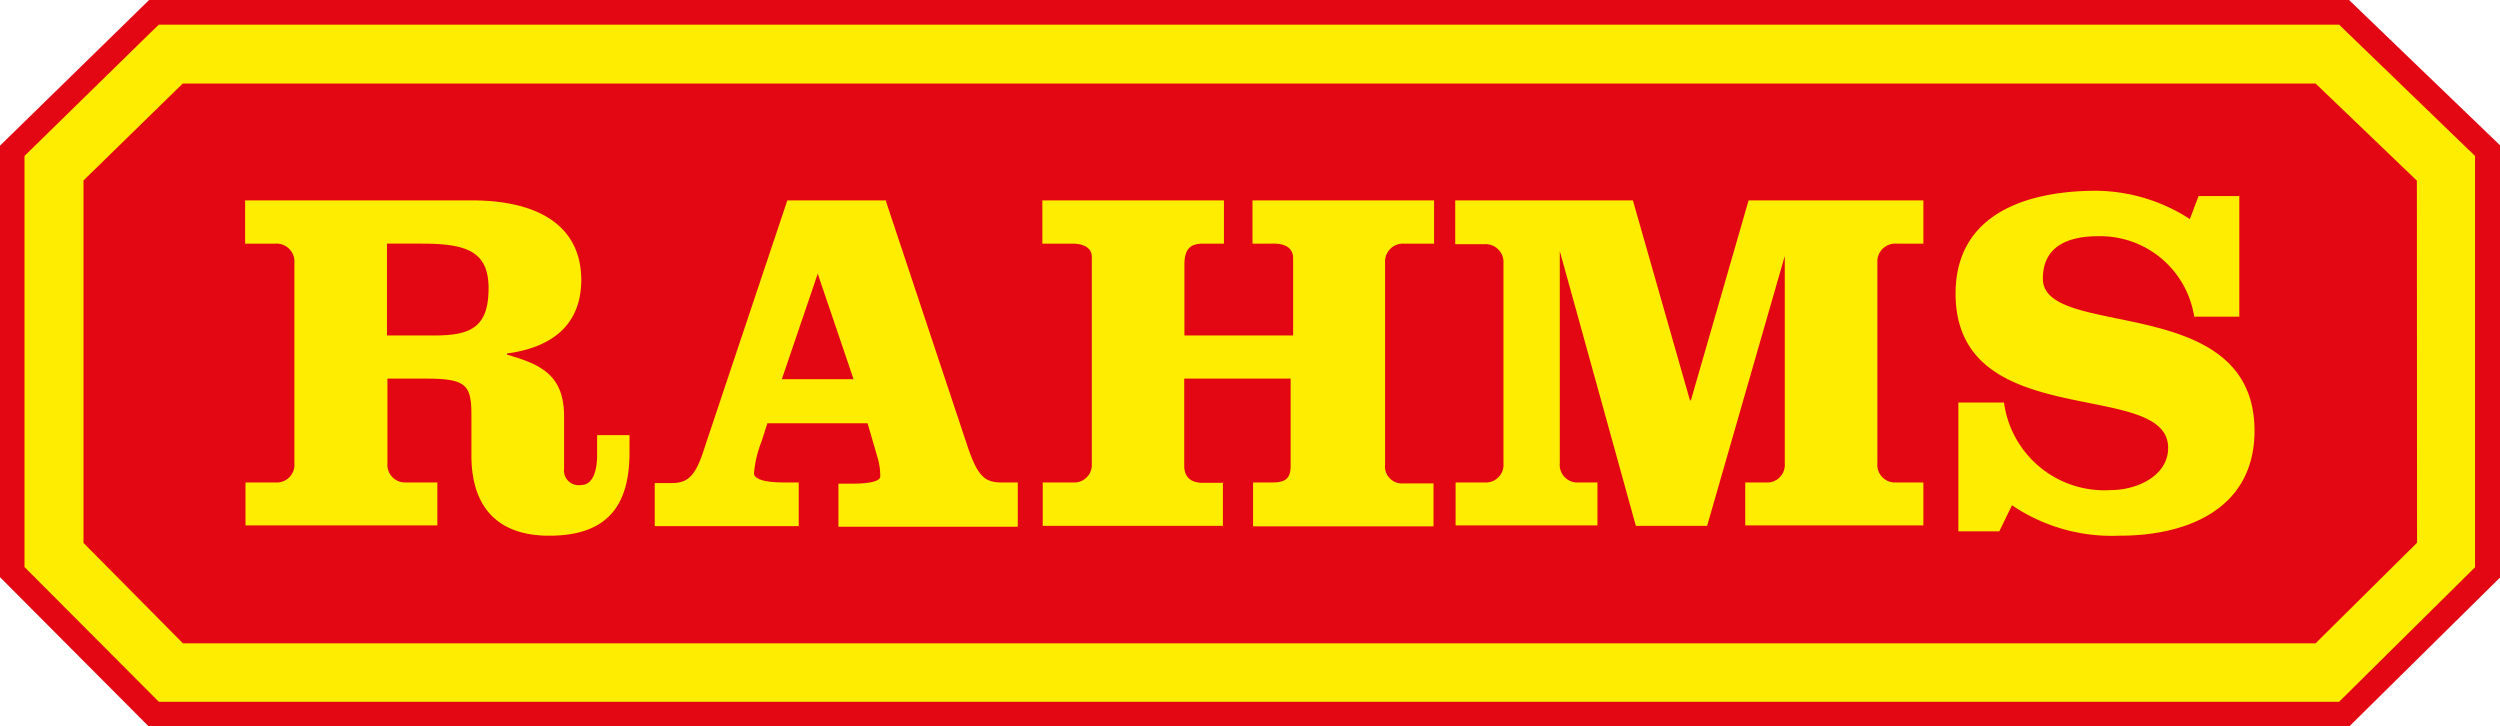
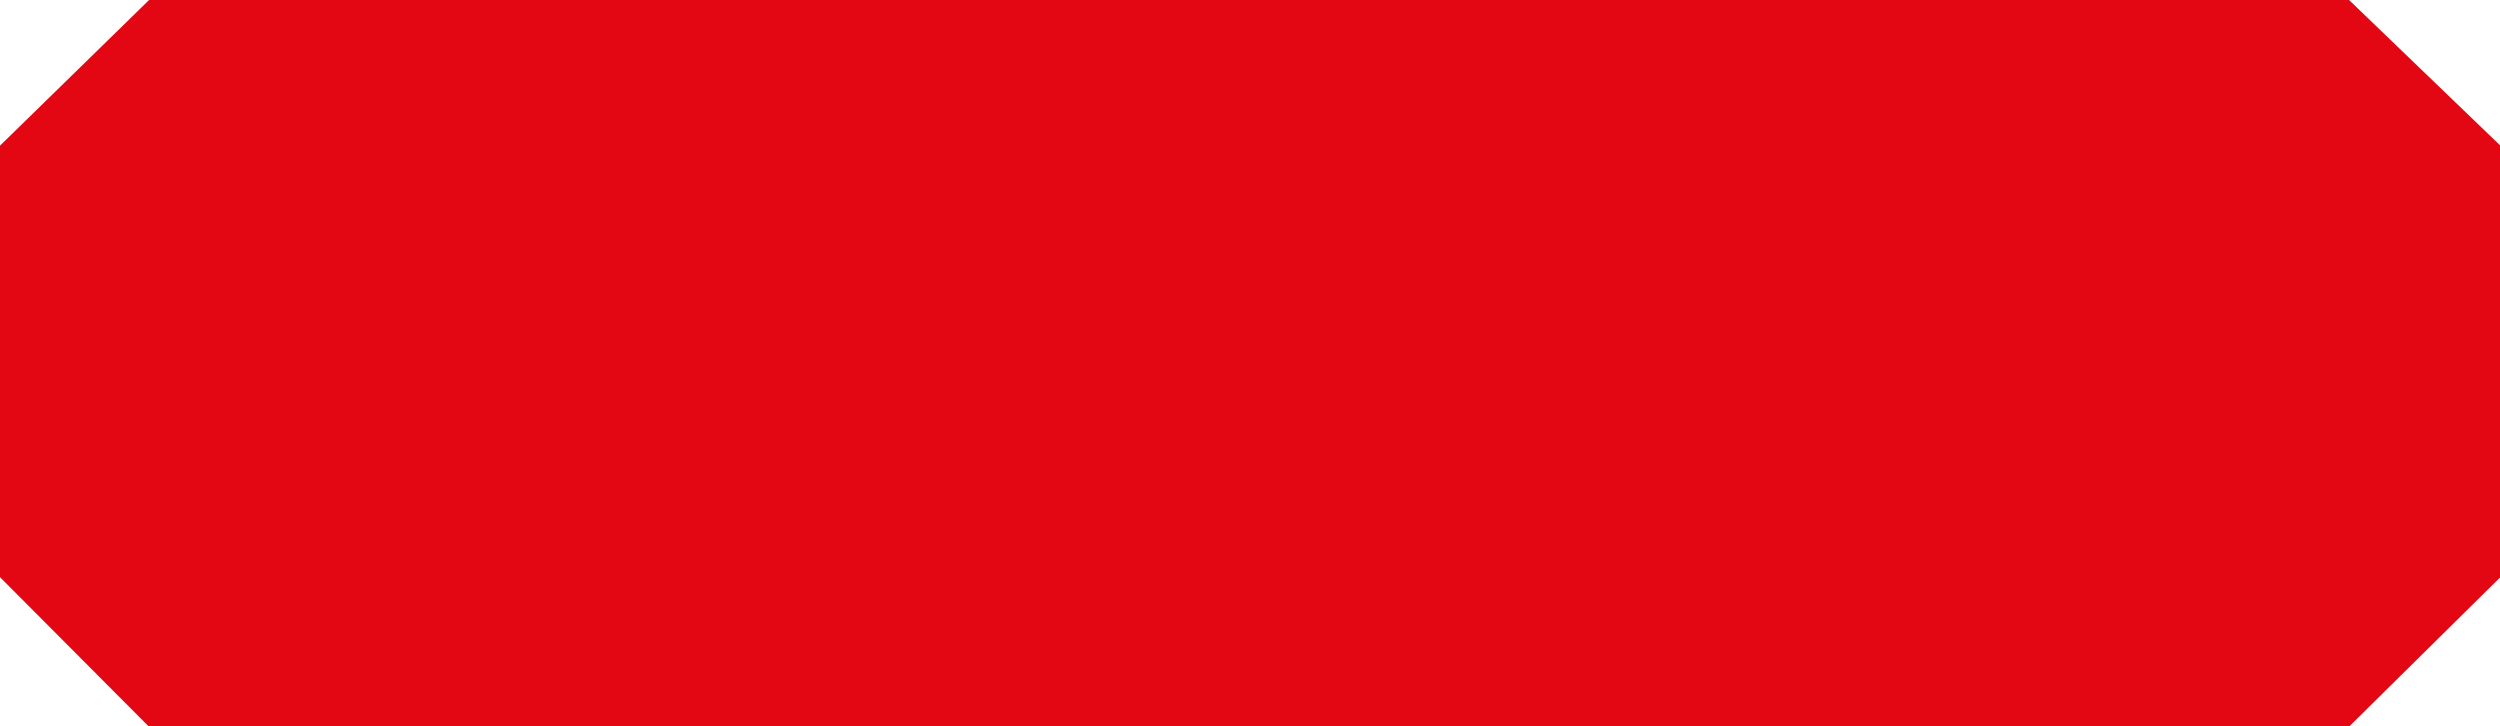
<svg xmlns="http://www.w3.org/2000/svg" width="269.46" height="78.28" viewBox="0 0 269.46 78.28">
  <title>rahms-logo</title>
  <polygon points="253.19 0 269.46 15.66 269.46 62.25 253.23 78.28 16.01 78.28 0 62.21 0 15.7 16.07 0 253.19 0" style="fill:#e30613" />
-   <path d="M252.12,2.66h-235l-.93.89L2.64,16.81V61.12L17.12,75.64h235l14.65-14.5V16.81Zm8.4,55.84L249.58,69.34H19.72L9,58.52V19.45L19.7,9H249.58L260.5,19.47ZM64.36,49c0,1.64-.39,3.28-1.76,3.28a1.58,1.58,0,0,1-1.8-1.78V44.93c0-4.32-2.22-5.6-6.15-6.7V38.1c4.59-.61,8-2.89,8-7.93,0-5.66-4.39-8.57-11.79-8.57H26.42v4.66h3.26a1.93,1.93,0,0,1,2.05,1.79,1.13,1.13,0,0,1,0,.26v21.6A1.91,1.91,0,0,1,30,52H26.46v4.63H47.14V52H43.76a1.9,1.9,0,0,1-2-1.75,1.5,1.5,0,0,1,0-.3V40.81H46c4.28,0,4.81.74,4.81,3.92v4.34c0,6.15,3.39,8.69,8.41,8.67,6.82,0,8.63-3.91,8.63-9V46.9H64.36ZM46.78,36.16H41.71v-9.9h3.81c4.86,0,7.14.9,7.14,4.81C52.66,35.32,50.69,36.16,46.78,36.16Zm57.49,11.91L95.46,21.6H84.86L76,48.07c-1,3.24-1.81,4-3.65,4H70.57v4.64H86.09V52H84.55c-1.43,0-3.28-.16-3.28-1a11.91,11.91,0,0,1,.8-3.38l.64-2h10.8l1.11,3.81a7.21,7.21,0,0,1,.26,1.91c0,.57-1.33.79-2.91.79h-1.6v4.64H109.7V52h-1.8C106.1,52,105.34,51.24,104.27,48.07Zm-20-7.2L88.14,29.5h0L92,40.87ZM135,21.6h19.57v4.66h-3.28a1.93,1.93,0,0,0-2,1.79v22a1.83,1.83,0,0,0,2,2.05h3.22v4.63H135.06V52h2.05c1.31,0,2-.32,2-1.76V40.81H127.64v9.37c0,1.27.74,1.86,2,1.86h2.17v4.64H112.39V52h3.24a1.9,1.9,0,0,0,2.05-1.75V27.69c0-.9-.74-1.41-2.05-1.43h-3.28V21.6h19.57v4.66h-2.21c-1.33,0-2.05.47-2.05,2.27v7.63h11.72V27.84c0-1.05-.76-1.56-2-1.58H135Zm53.47,0h18.84v4.66H204.4a1.93,1.93,0,0,0-2.05,1.79V49.91A1.91,1.91,0,0,0,204.1,52h3.21v4.63h-19.2V52h2.21a1.9,1.9,0,0,0,2.05-1.75,1.5,1.5,0,0,0,0-.3V27.59h0L184,56.68h-7.68l-8.2-29.62h0V49.91A1.91,1.91,0,0,0,169.83,52h2.35v4.63H156.89V52H160a1.9,1.9,0,0,0,2.05-1.75,1.5,1.5,0,0,0,0-.3V28.37a1.93,1.93,0,0,0-1.79-2.05,1.13,1.13,0,0,0-.26,0h-3.15V21.6H176l6.15,21.55h.1ZM243,46.43c0,8.46-7.3,11.33-14.6,11.31a19.19,19.19,0,0,1-11.54-3.28l-1.37,2.81h-4.41V43.39H216a10.91,10.91,0,0,0,11.54,9.43c2.75,0,6.15-1.51,6.15-4.55,0-7.56-22.91-1.43-22.91-16.62,0-8.73,7.87-11.09,15.19-11.09a18.85,18.85,0,0,1,10.06,3.05l.94-2.48h4.39v13h-4.86a10.25,10.25,0,0,0-10.37-8.67c-3.08,0-5.94,1-5.94,4.55C220.12,36.69,243,31.34,243,46.43Z" style="fill:#ffed00" />
</svg>